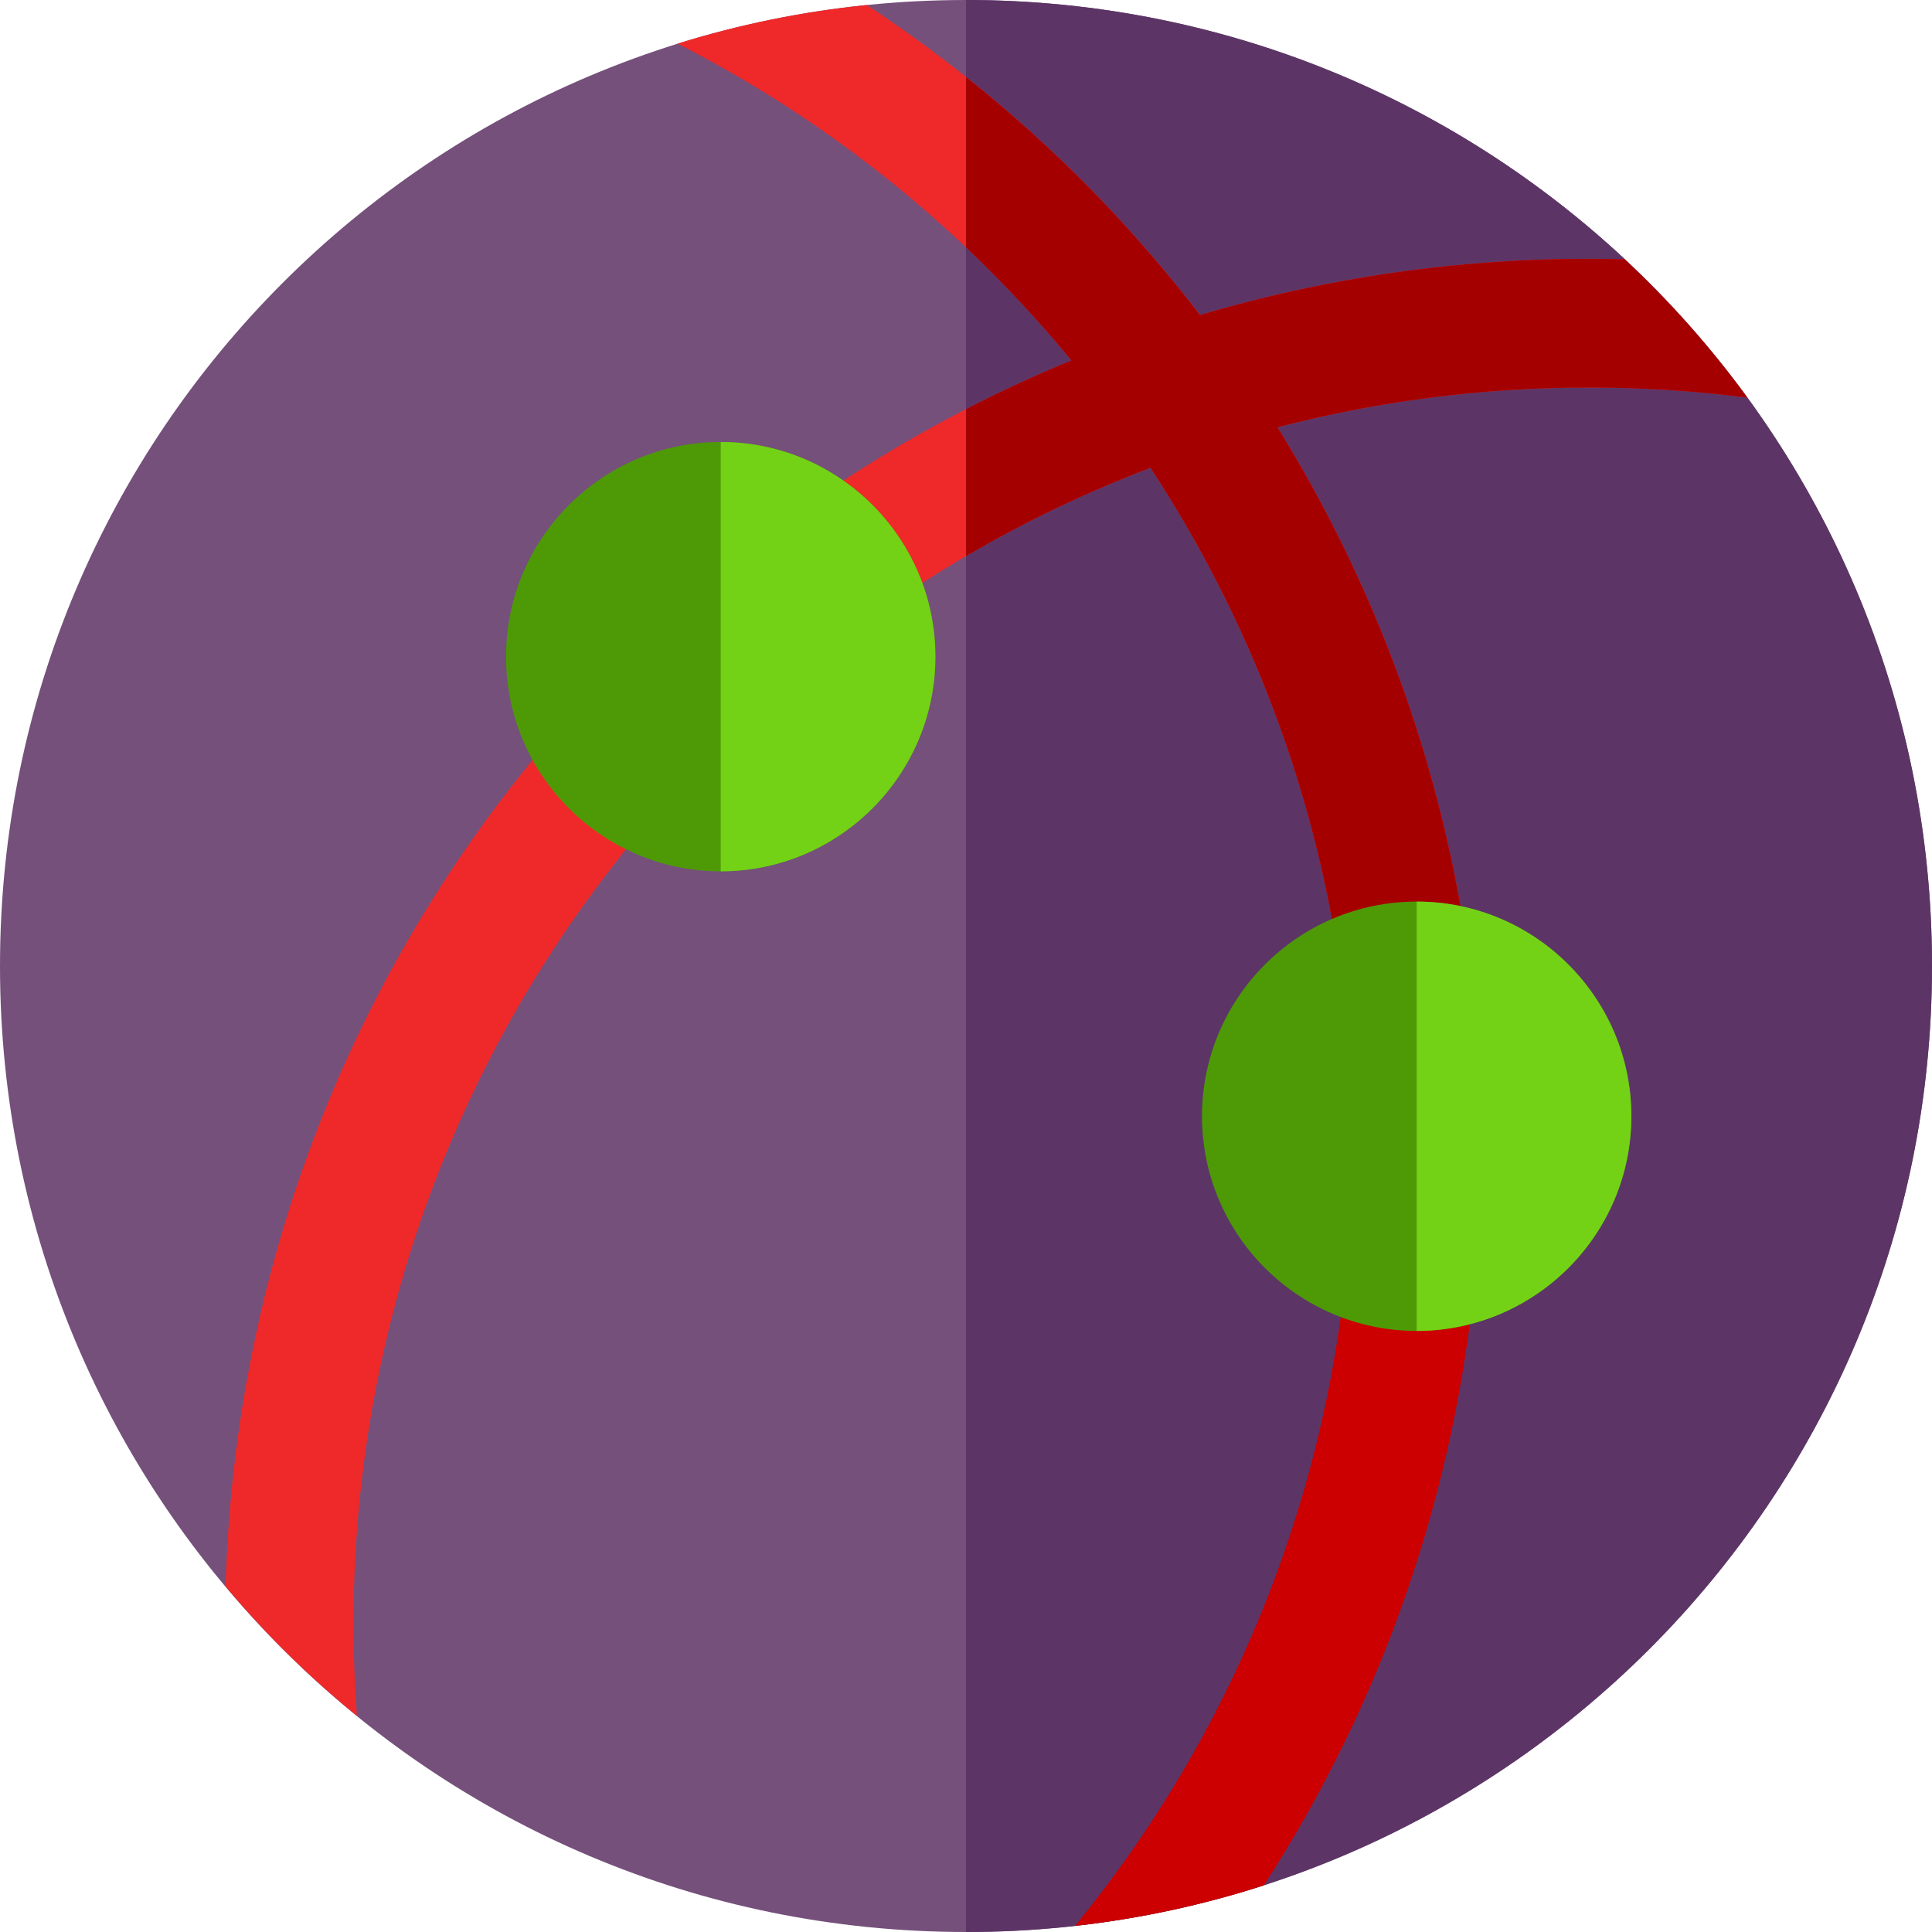
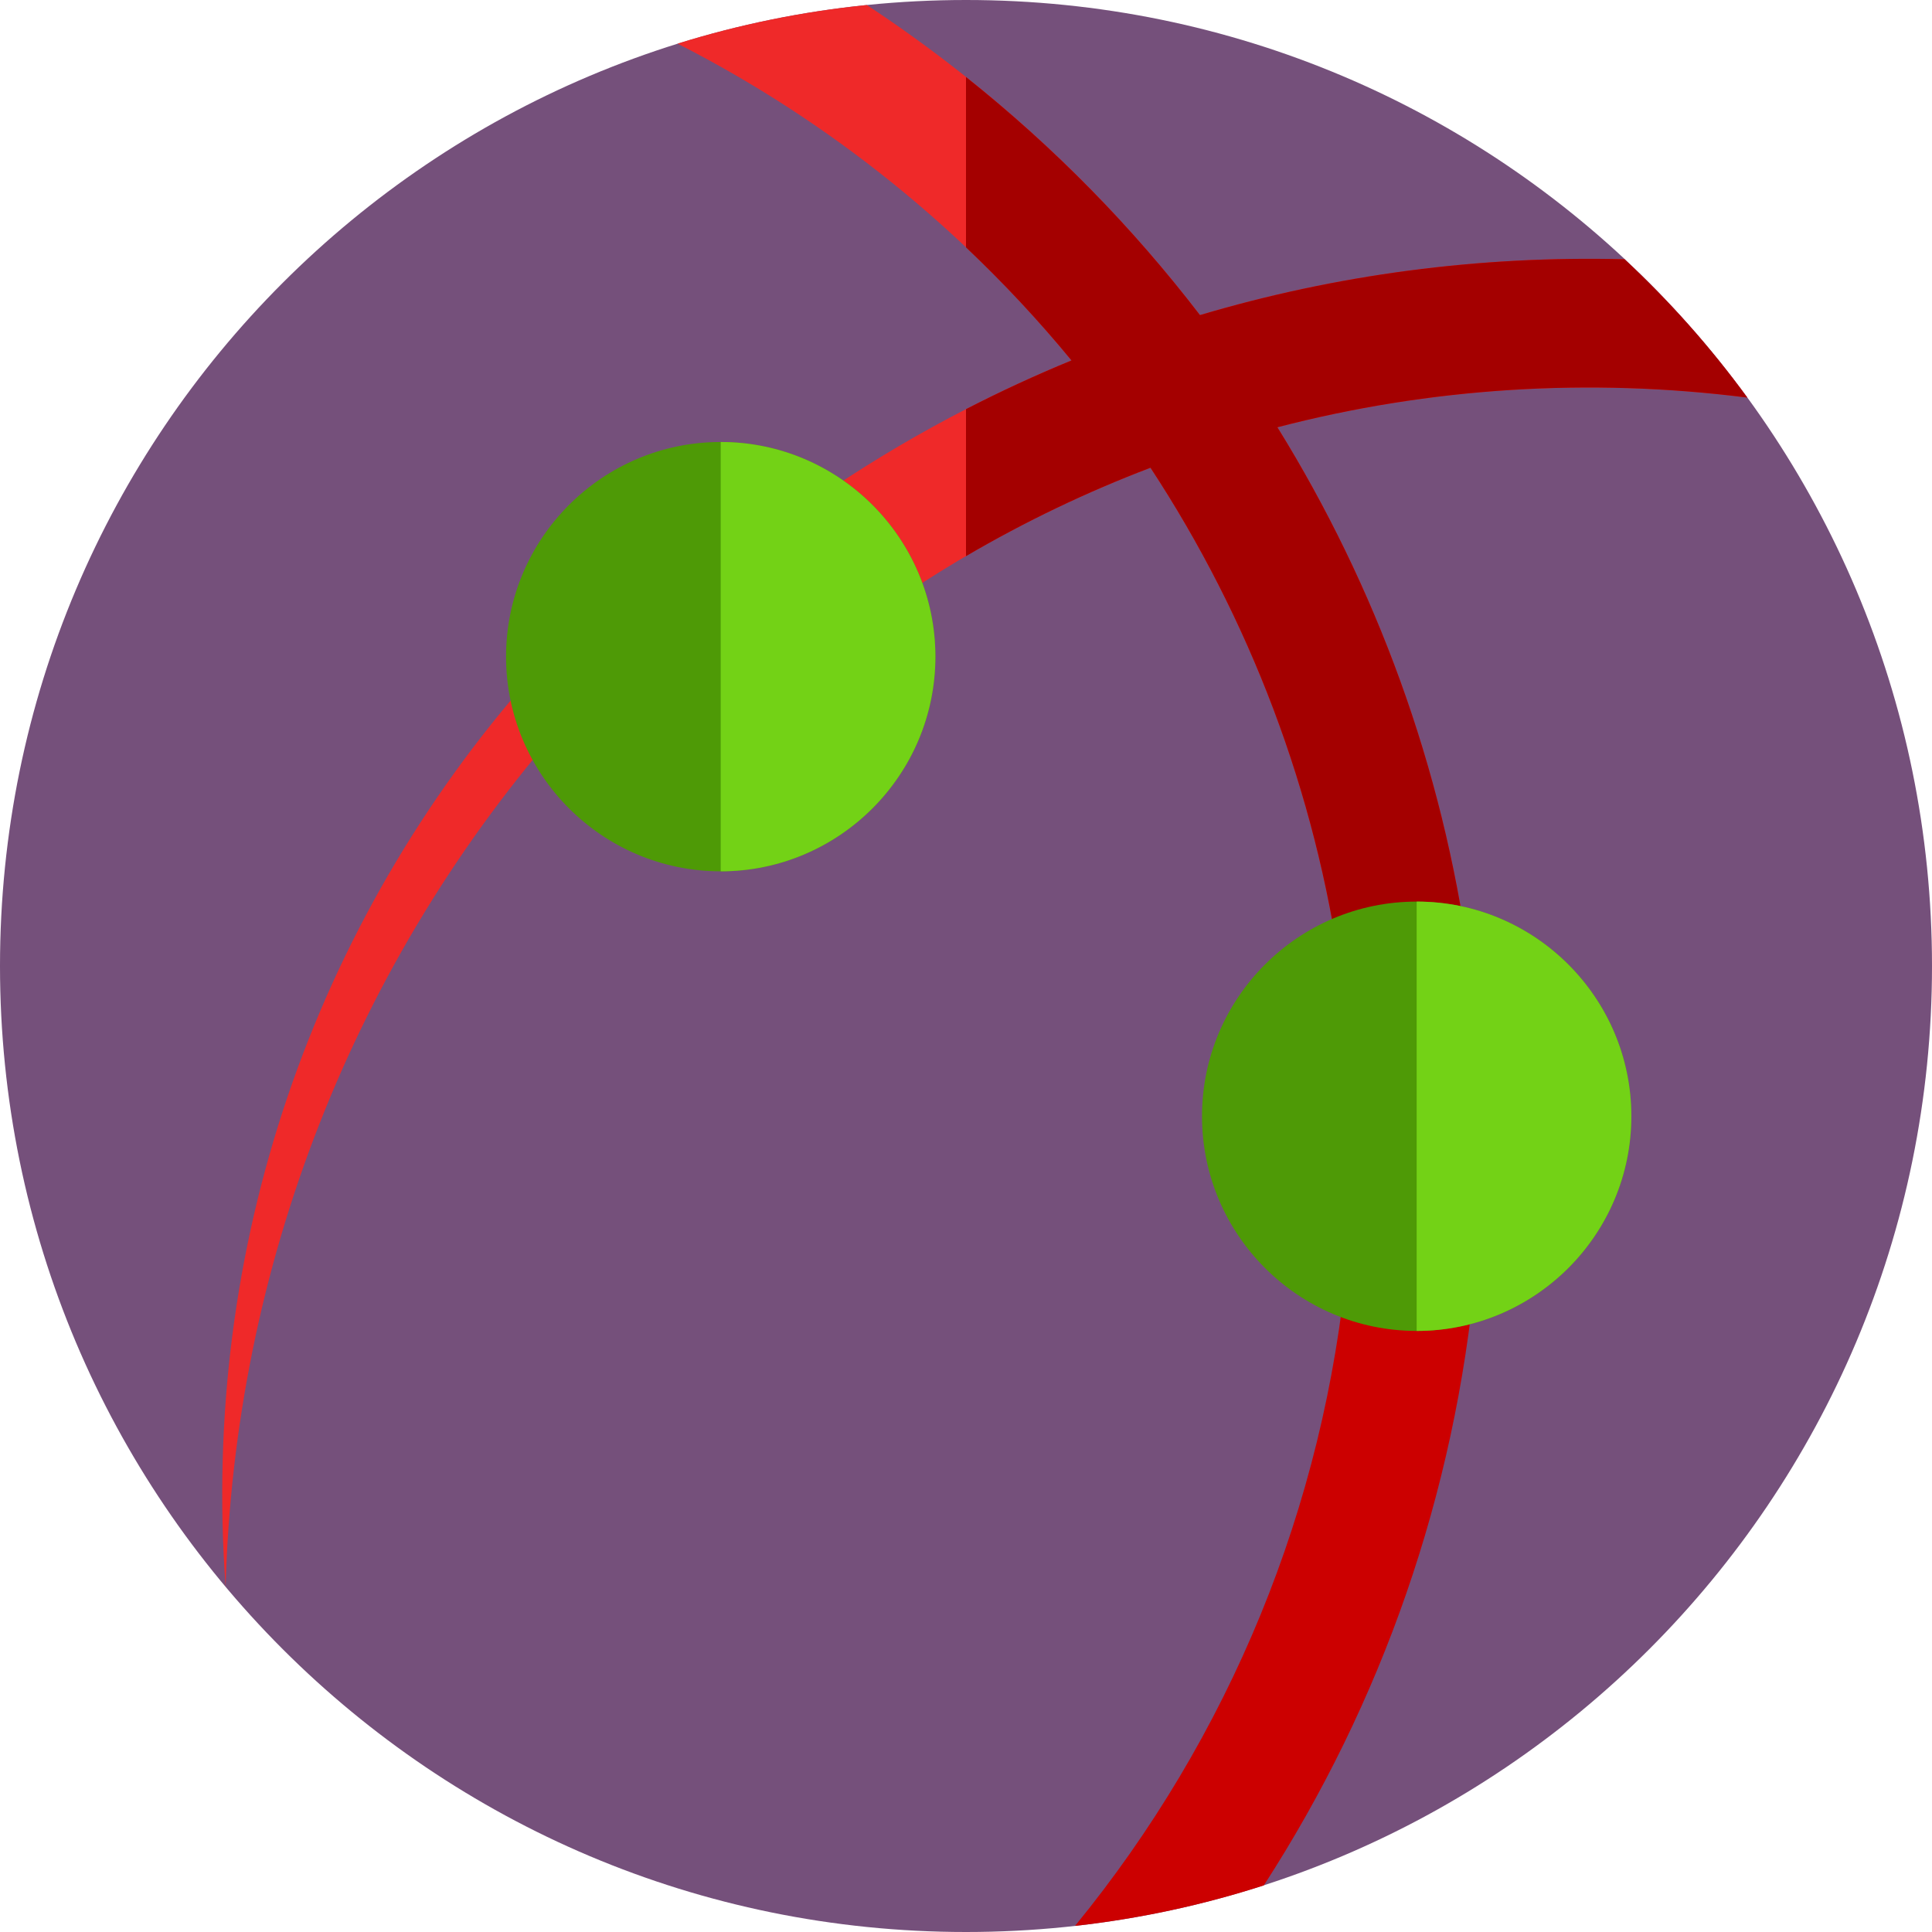
<svg xmlns="http://www.w3.org/2000/svg" xmlns:ns1="http://sodipodi.sourceforge.net/DTD/sodipodi-0.dtd" xmlns:ns2="http://www.inkscape.org/namespaces/inkscape" version="1.1" id="Layer_1" x="0px" y="0px" viewBox="0 0 512 512" style="enable-background:new 0 0 512 512;" xml:space="preserve" ns1:docname="iArtHis_LAB-symbol-v0.svg" ns2:version="1.0.1 (c497b03c, 2020-09-10)">
  <defs id="defs67" />
  <ns1:namedview pagecolor="#ffffff" bordercolor="#666666" borderopacity="1" objecttolerance="10" gridtolerance="10" guidetolerance="10" ns2:pageopacity="0" ns2:pageshadow="2" ns2:window-width="1396" ns2:window-height="987" id="namedview65" showgrid="false" ns2:zoom="1.4355469" ns2:cx="256" ns2:cy="256" ns2:window-x="0" ns2:window-y="25" ns2:window-maximized="0" ns2:current-layer="Layer_1" />
  <path style="fill:#75507b" d="M256,512C114.509,512,0,397.503,0,256C0,114.509,114.497,0,256,0c141.49,0,256,114.497,256,256  C512,397.49,397.503,512,256,512z" id="path10" />
-   <path style="fill:#5c3566" d="M256,0v512c141.503,0,256-114.51,256-256C512,114.497,397.49,0,256,0z" id="path12" />
  <path style="fill:#cc0000" d="M357.047,334.037c-6.037,65.328-31.226,126.29-72.149,176.341  c17.119-1.911,33.859-5.511,50.025-10.729c31.316-48.382,50.695-103.832,56.113-162.471  C393.109,314.722,359.122,311.557,357.047,334.037z" id="path14" />
  <g id="g20" style="fill:#ef2929">
-     <path style="fill:#ef2929" d="M150.074,190.907c-56.617,64.101-87.932,145.006-90.285,229.528   c10.396,12.362,21.771,23.669,34.794,34.288c-6.592-89.922,23.37-175.889,81.073-241.219   C190.614,196.568,164.998,174.014,150.074,190.907z" id="path16" />
+     <path style="fill:#ef2929" d="M150.074,190.907c-56.617,64.101-87.932,145.006-90.285,229.528   c-6.592-89.922,23.37-175.889,81.073-241.219   C190.614,196.568,164.998,174.014,150.074,190.907z" id="path16" />
    <path style="fill:#ef2929" d="M463.041,105.367c-9.875-13.512-20.599-25.515-32.545-36.661   c-38.581-0.978-76.423,4.079-112.494,14.793c-24.397-31.81-54.142-59.672-88.276-82.167c-17.158,1.737-33.943,5.18-50.168,10.233   c40.67,20.738,76.062,49.5,104.393,83.95c-25.178,10.345-49.257,23.579-71.831,39.603c-18.755,13.312,1.765,40.605,19.756,27.835   c22.911-16.262,47.444-29.273,73.011-38.994c26.219,39.955,43.79,85.736,50.492,134.492c3.112,22.632,36.886,17.69,33.816-4.649   c-6.942-50.488-24.45-98.249-50.663-140.572C378.883,102.732,421.074,100.02,463.041,105.367z" id="path18" />
  </g>
  <path style="fill:#4e9a06" d="M190.998,230.909c-31.369,0-56.889-25.52-56.889-56.889s25.52-56.889,56.889-56.889  s56.889,25.52,56.889,56.889S222.366,230.909,190.998,230.909z" id="path22" />
  <path style="fill:#a40000" d="M463.041,105.367c-9.875-13.512-20.599-25.515-32.545-36.661  c-38.581-0.978-76.423,4.079-112.494,14.793C300.092,60.149,279.293,38.937,256,20.403v45.156  c9.942,9.411,19.282,19.415,27.952,29.958c-9.48,3.895-18.805,8.201-27.952,12.91v38.955c15.74-9.217,32.089-17.035,48.888-23.422  c26.219,39.955,43.79,85.736,50.492,134.492c3.112,22.632,36.886,17.69,33.816-4.649c-6.942-50.488-24.45-98.249-50.663-140.572  C378.883,102.732,421.074,100.02,463.041,105.367z" id="path24" />
  <path style="fill:#4e9a06" d="M375.433,352.708c-31.369,0-56.889-25.52-56.889-56.889s25.52-56.889,56.889-56.889  s56.889,25.52,56.889,56.889S406.801,352.708,375.433,352.708z" id="path26" />
  <g id="g32" style="fill:#73d216">
    <path style="fill:#73d216" d="M375.433,238.93v113.778c31.369,0,56.889-25.52,56.889-56.889S406.801,238.93,375.433,238.93z" id="path28" />
    <path style="fill:#73d216" d="M190.998,117.131v113.778c31.369,0,56.889-25.52,56.889-56.889S222.366,117.131,190.998,117.131z" id="path30" />
  </g>
  <g id="g34">
</g>
  <g id="g36">
</g>
  <g id="g38">
</g>
  <g id="g40">
</g>
  <g id="g42">
</g>
  <g id="g44">
</g>
  <g id="g46">
</g>
  <g id="g48">
</g>
  <g id="g50">
</g>
  <g id="g52">
</g>
  <g id="g54">
</g>
  <g id="g56">
</g>
  <g id="g58">
</g>
  <g id="g60">
</g>
  <g id="g62">
</g>
</svg>